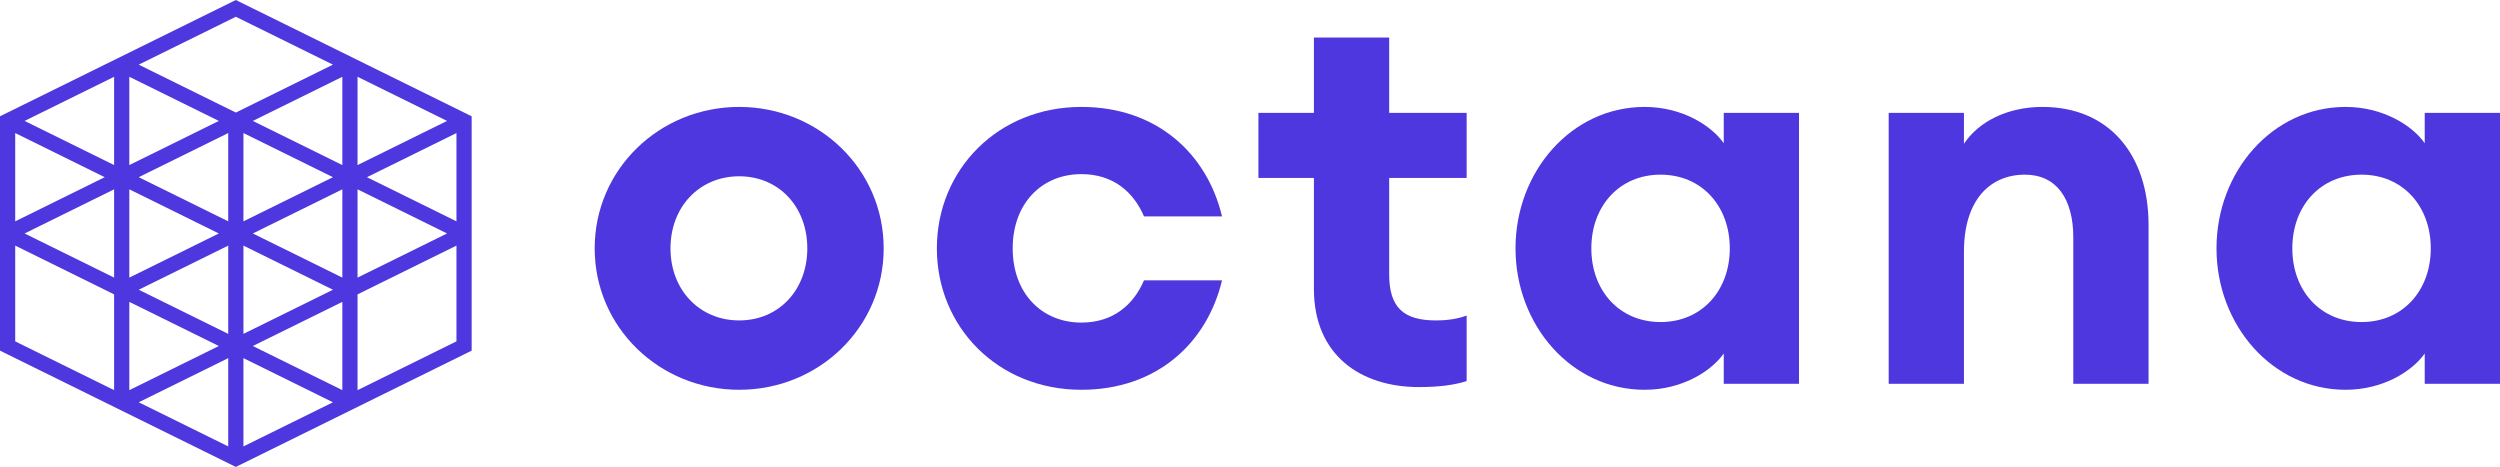
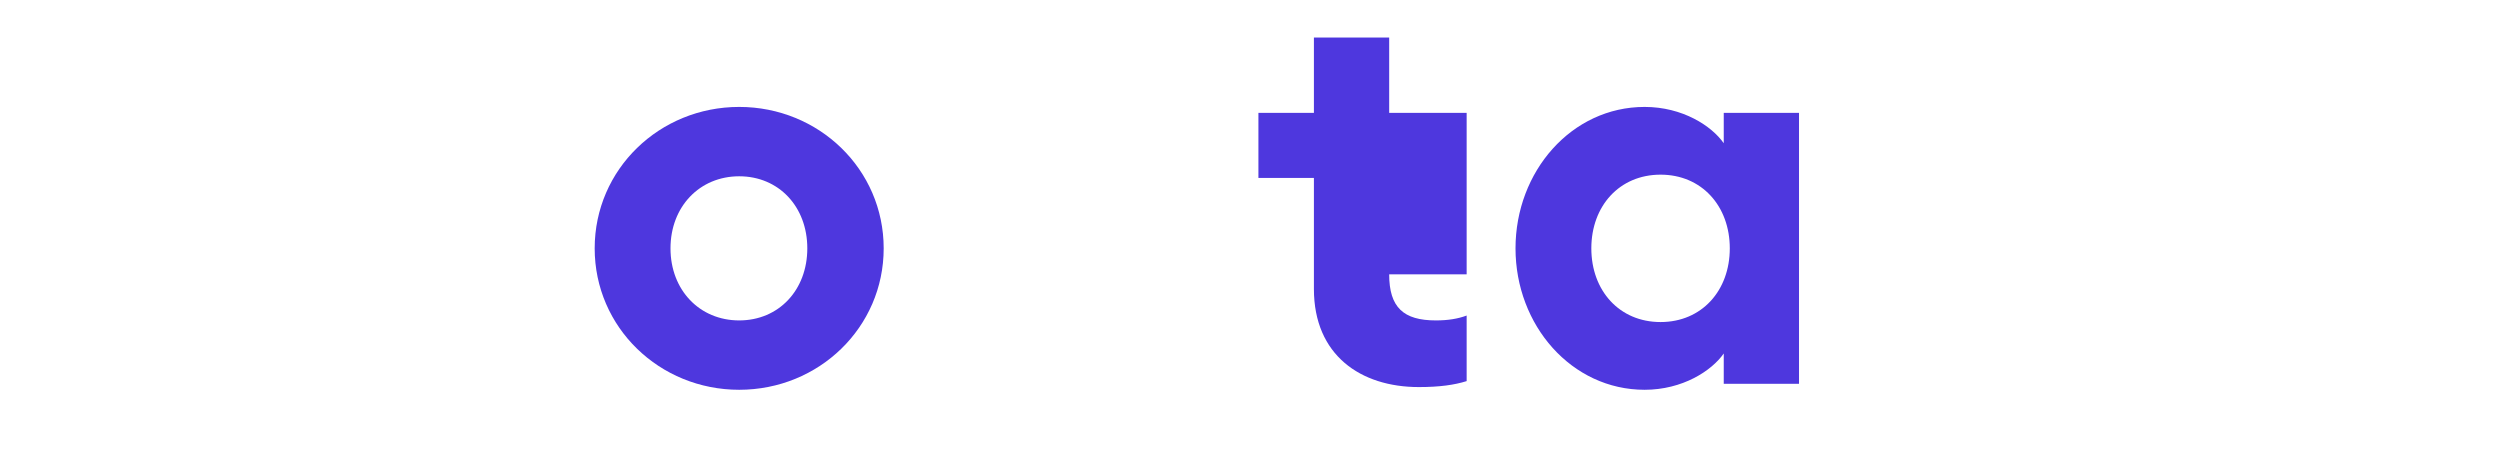
<svg xmlns="http://www.w3.org/2000/svg" width="514" height="96" viewBox="0 0 514 96" fill="none">
-   <path d="M1.563 71.139H0V72.091L0.864 72.517L1.563 71.139ZM48.487 1.723L49.185 0.345L48.487 0L47.788 0.345L48.487 1.723ZM1.563 24.862L0.864 23.483L0 23.909V24.862H1.563ZM95.41 71.139L96.109 72.517L96.973 72.091V71.139H95.41ZM48.487 94.277L47.788 95.656L48.487 96L49.185 95.656L48.487 94.277ZM95.41 24.862H96.973V23.909L96.109 23.483L95.41 24.862ZM46.923 48V71.139H50.049V48H46.923ZM49.185 72.517L72.647 60.948L71.249 58.191L47.788 69.76L49.185 72.517ZM73.511 59.569V36.431H70.385V59.569H73.511ZM71.249 35.052L47.788 46.622L49.185 49.379L72.647 37.809L71.249 35.052ZM49.185 69.76L25.724 58.191L24.326 60.948L47.788 72.517L49.185 69.76ZM26.587 59.569V36.431H23.462V59.569H26.587ZM24.326 37.809L47.788 49.379L49.185 46.622L25.724 35.052L24.326 37.809ZM72.647 35.052L49.185 23.483L47.788 26.24L71.249 37.809L72.647 35.052ZM47.788 23.483L24.326 35.052L25.724 37.809L49.185 26.24L47.788 23.483ZM23.462 59.569V82.708H26.587V59.569H23.462ZM25.724 84.086L49.185 72.517L47.788 69.76L24.326 81.329L25.724 84.086ZM47.788 46.622L24.326 58.191L25.724 60.948L49.185 49.379L47.788 46.622ZM25.724 81.329L2.262 69.76L0.864 72.517L24.326 84.086L25.724 81.329ZM3.126 71.139V48H0V71.139H3.126ZM0.864 49.379L24.326 60.948L25.724 58.191L2.262 46.622L0.864 49.379ZM24.326 35.052L0.864 46.622L2.262 49.379L25.724 37.809L24.326 35.052ZM46.923 24.862V48H50.049V24.862H46.923ZM73.511 36.431V13.292H70.385V36.431H73.511ZM71.249 11.914L47.788 23.483L49.185 26.24L72.647 14.671L71.249 11.914ZM26.587 36.431V13.292H23.462V36.431H26.587ZM24.326 14.671L47.788 26.24L49.185 23.483L25.724 11.914L24.326 14.671ZM72.647 11.914L49.185 0.345L47.788 3.102L71.249 14.671L72.647 11.914ZM47.788 0.345L24.326 11.914L25.724 14.671L49.185 3.102L47.788 0.345ZM3.126 48V24.862H0V48H3.126ZM0.864 26.24L24.326 37.809L25.724 35.052L2.262 23.483L0.864 26.24ZM24.326 11.914L0.864 23.483L2.262 26.24L25.724 14.671L24.326 11.914ZM70.385 59.569V82.708H73.511V59.569H70.385ZM72.647 84.086L96.109 72.517L94.711 69.76L71.249 81.329L72.647 84.086ZM96.973 71.139V48H93.847V71.139H96.973ZM94.711 46.622L71.249 58.191L72.647 60.948L96.109 49.379L94.711 46.622ZM72.647 81.329L49.185 69.76L47.788 72.517L71.249 84.086L72.647 81.329ZM47.788 49.379L71.249 60.948L72.647 58.191L49.185 46.622L47.788 49.379ZM96.109 46.622L72.647 35.052L71.249 37.809L94.711 49.379L96.109 46.622ZM46.923 71.139V94.277H50.049V71.139H46.923ZM49.185 95.656L72.647 84.086L71.249 81.329L47.788 92.898L49.185 95.656ZM49.185 92.898L25.724 81.329L24.326 84.086L47.788 95.656L49.185 92.898ZM96.973 48V24.862H93.847V48H96.973ZM94.711 23.483L71.249 35.052L72.647 37.809L96.109 26.24L94.711 23.483ZM96.109 23.483L72.647 11.914L71.249 14.671L94.711 26.24L96.109 23.483Z" fill="#4E37DE" />
  <path d="M181.685 51.062C181.685 34.796 168.355 21.984 151.976 21.984C135.596 21.984 122.266 34.796 122.266 51.062C122.266 67.327 135.596 80.139 151.976 80.139C168.355 80.139 181.685 67.327 181.685 51.062ZM137.855 51.062C137.855 42.483 143.842 36.244 151.976 36.244C160.109 36.244 165.983 42.483 165.983 51.062C165.983 59.64 160.109 65.879 151.976 65.879C143.842 65.879 137.855 59.64 137.855 51.062Z" fill="#4E37DE" />
-   <path d="M251.248 57.635H235.207C233.061 62.648 228.881 66.324 222.329 66.324C214.196 66.324 208.209 60.308 208.209 51.062C208.209 41.815 214.196 35.799 222.329 35.799C228.881 35.799 233.061 39.475 235.207 44.489H251.248C248.198 31.677 237.918 21.984 222.329 21.984C205.159 21.984 192.62 34.907 192.62 51.062C192.62 67.216 205.159 80.139 222.329 80.139C237.918 80.139 248.198 70.446 251.248 57.635Z" fill="#4E37DE" />
-   <path d="M301.544 78.356V64.876C299.737 65.544 297.703 65.879 295.218 65.879C288.553 65.879 285.616 63.205 285.616 56.409V36.579H301.544V23.21H285.616V7.724H270.14V23.21H258.731V36.579H270.14V59.417C270.14 73.009 279.742 79.582 291.716 79.582C296.009 79.582 299.059 79.136 301.544 78.356Z" fill="#4E37DE" />
+   <path d="M301.544 78.356V64.876C299.737 65.544 297.703 65.879 295.218 65.879C288.553 65.879 285.616 63.205 285.616 56.409H301.544V23.21H285.616V7.724H270.14V23.21H258.731V36.579H270.14V59.417C270.14 73.009 279.742 79.582 291.716 79.582C296.009 79.582 299.059 79.136 301.544 78.356Z" fill="#4E37DE" />
  <path d="M311.589 51.062C311.589 66.881 323.111 80.139 338.136 80.139C345.93 80.139 351.917 76.24 354.402 72.674V78.913H369.878V23.21H354.402V29.449C351.917 25.884 345.93 21.984 338.136 21.984C323.111 21.984 311.589 35.242 311.589 51.062ZM355.645 51.062C355.645 59.751 349.884 66.213 341.412 66.213C332.939 66.213 327.178 59.751 327.178 51.062C327.178 42.372 332.939 35.91 341.412 35.91C349.884 35.91 355.645 42.372 355.645 51.062Z" fill="#4E37DE" />
-   <path d="M388.313 78.913H403.789V51.73C403.789 41.035 409.211 35.91 416.328 35.91C422.767 35.91 426.269 40.812 426.269 48.833V78.913H441.745V46.271C441.745 31.788 433.611 21.984 419.943 21.984C412.6 21.984 406.726 25.104 403.789 29.56V23.21H388.313V78.913Z" fill="#4E37DE" />
-   <path d="M455.711 51.062C455.711 66.881 467.233 80.139 482.257 80.139C490.052 80.139 496.039 76.24 498.524 72.674V78.913H514V23.21H498.524V29.449C496.039 25.884 490.052 21.984 482.257 21.984C467.233 21.984 455.711 35.242 455.711 51.062ZM499.767 51.062C499.767 59.751 494.005 66.213 485.533 66.213C477.061 66.213 471.3 59.751 471.3 51.062C471.3 42.372 477.061 35.91 485.533 35.91C494.005 35.91 499.767 42.372 499.767 51.062Z" fill="#4E37DE" />
</svg>